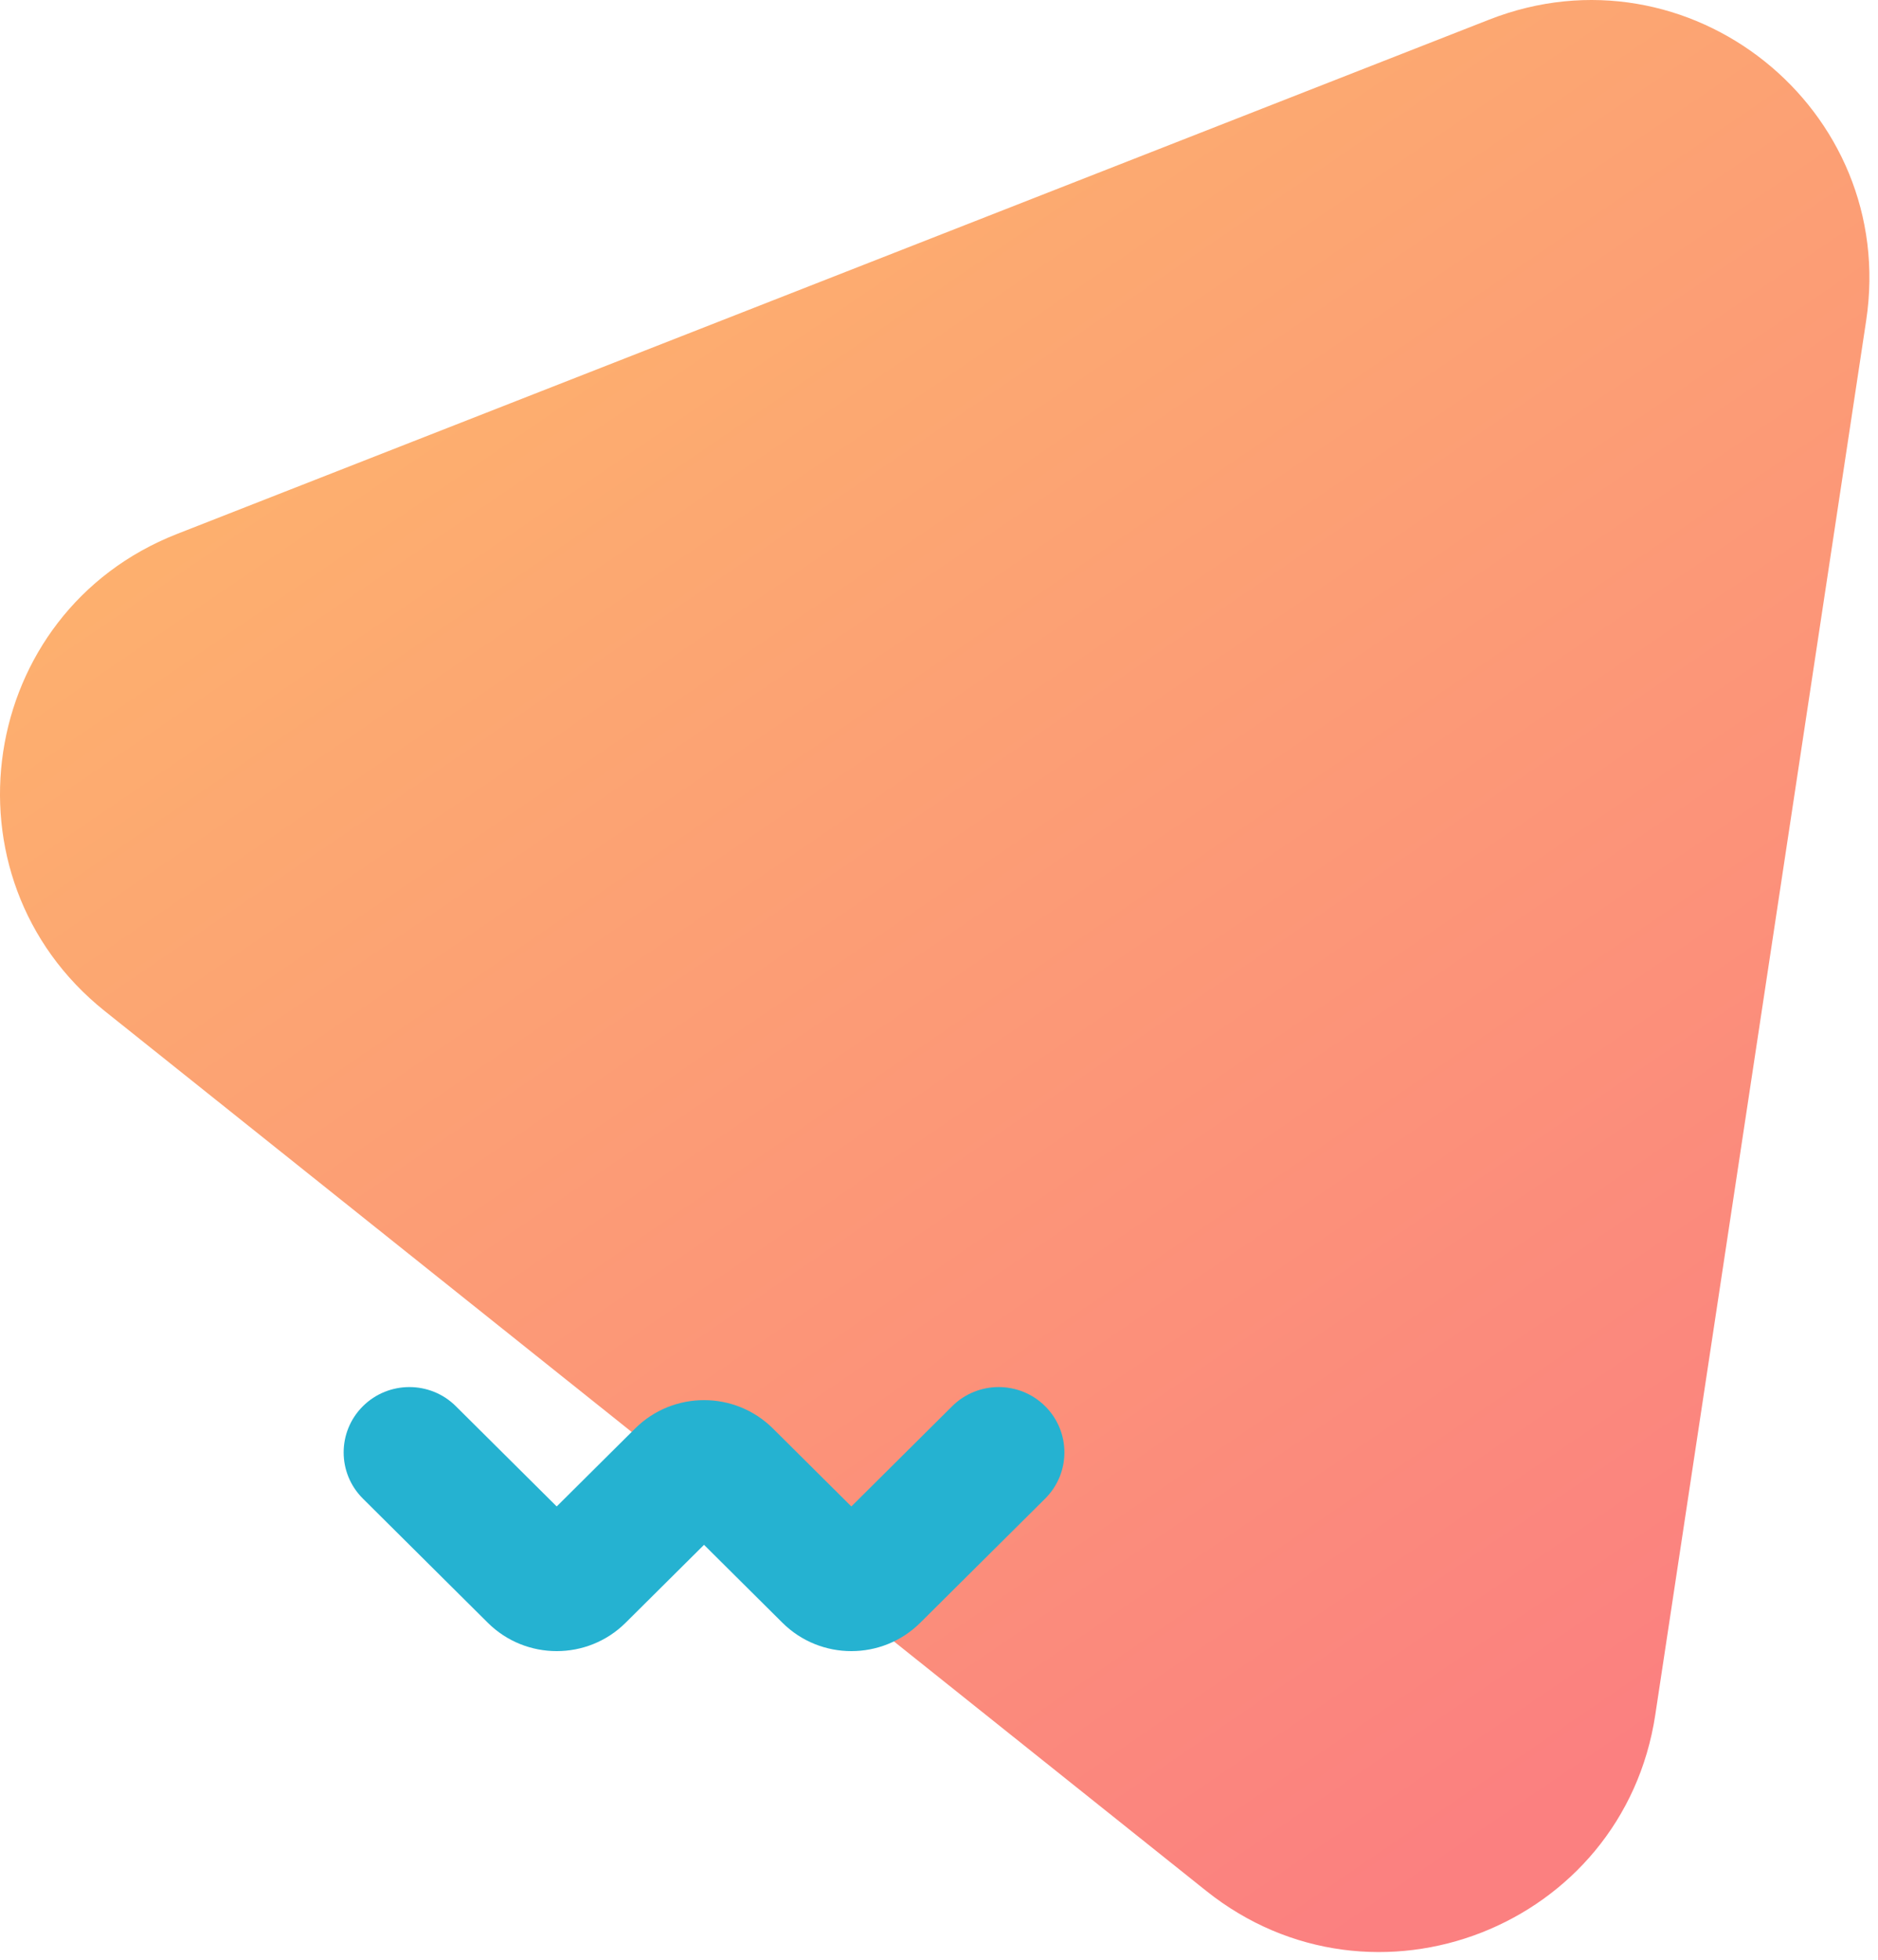
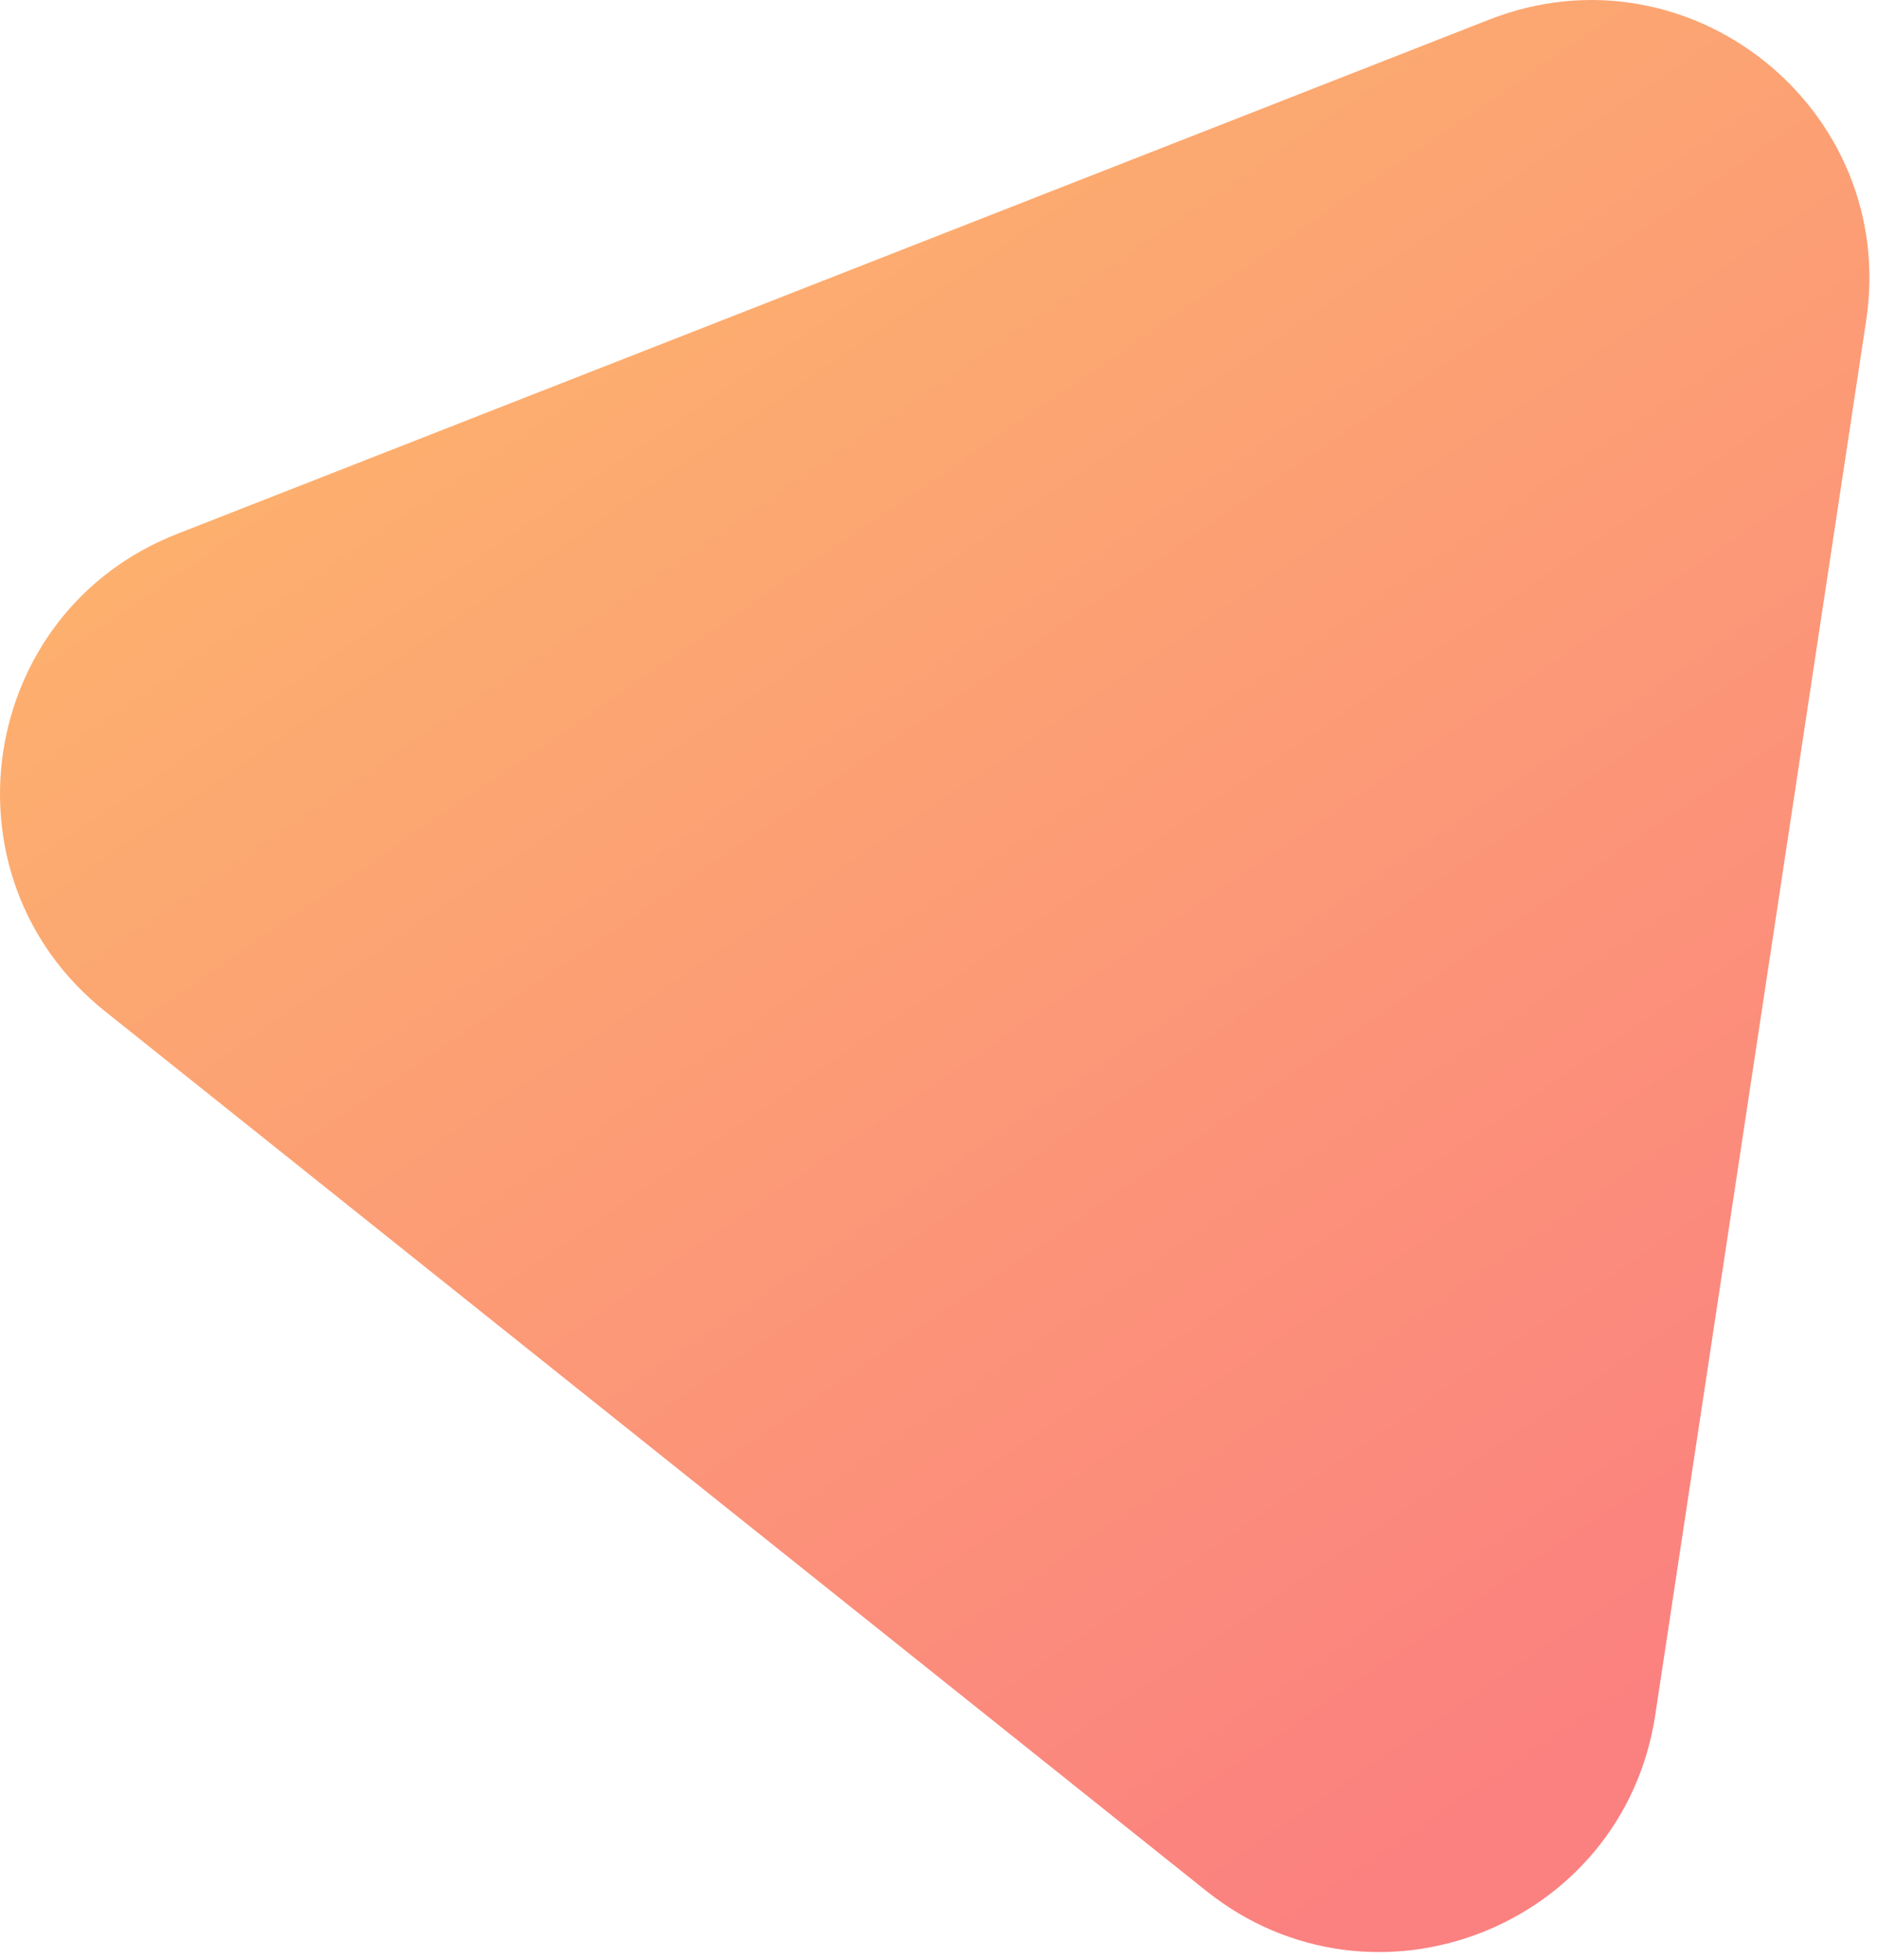
<svg xmlns="http://www.w3.org/2000/svg" width="185" height="193" viewBox="0 0 185 193" fill="none">
  <path d="M146.703 1.93C166.365 -5.773 186.992 10.696 183.833 31.575L163.06 168.854C159.901 189.733 135.324 199.362 118.822 186.186L10.322 99.557C-6.18 86.382 -2.231 60.283 17.43 52.58L146.703 1.93Z" fill="url(#paint0_linear_502_186)" />
-   <path fill-rule="evenodd" clip-rule="evenodd" d="M83.866 148.334L93.8 138.463C96.328 135.951 100.428 135.951 102.957 138.463C105.485 140.976 105.485 145.049 102.957 147.561L90.654 159.785C86.905 163.51 80.826 163.51 77.077 159.785L69.353 152.111L61.629 159.785C57.88 163.51 51.801 163.51 48.052 159.785L35.749 147.561C33.221 145.049 33.221 140.976 35.749 138.463C38.278 135.951 42.378 135.951 44.906 138.463L54.84 148.334L62.564 140.659C66.314 136.934 72.392 136.934 76.142 140.659L83.866 148.334Z" fill="#25B2D1" />
  <defs>
    <linearGradient id="paint0_linear_502_186" x1="76.093" y1="-26.849" x2="195.581" y2="148.637" gradientUnits="userSpaceOnUse">
      <stop stop-color="#FDB86B" />
      <stop offset="1" stop-color="#FB8080" />
    </linearGradient>
  </defs>
</svg>